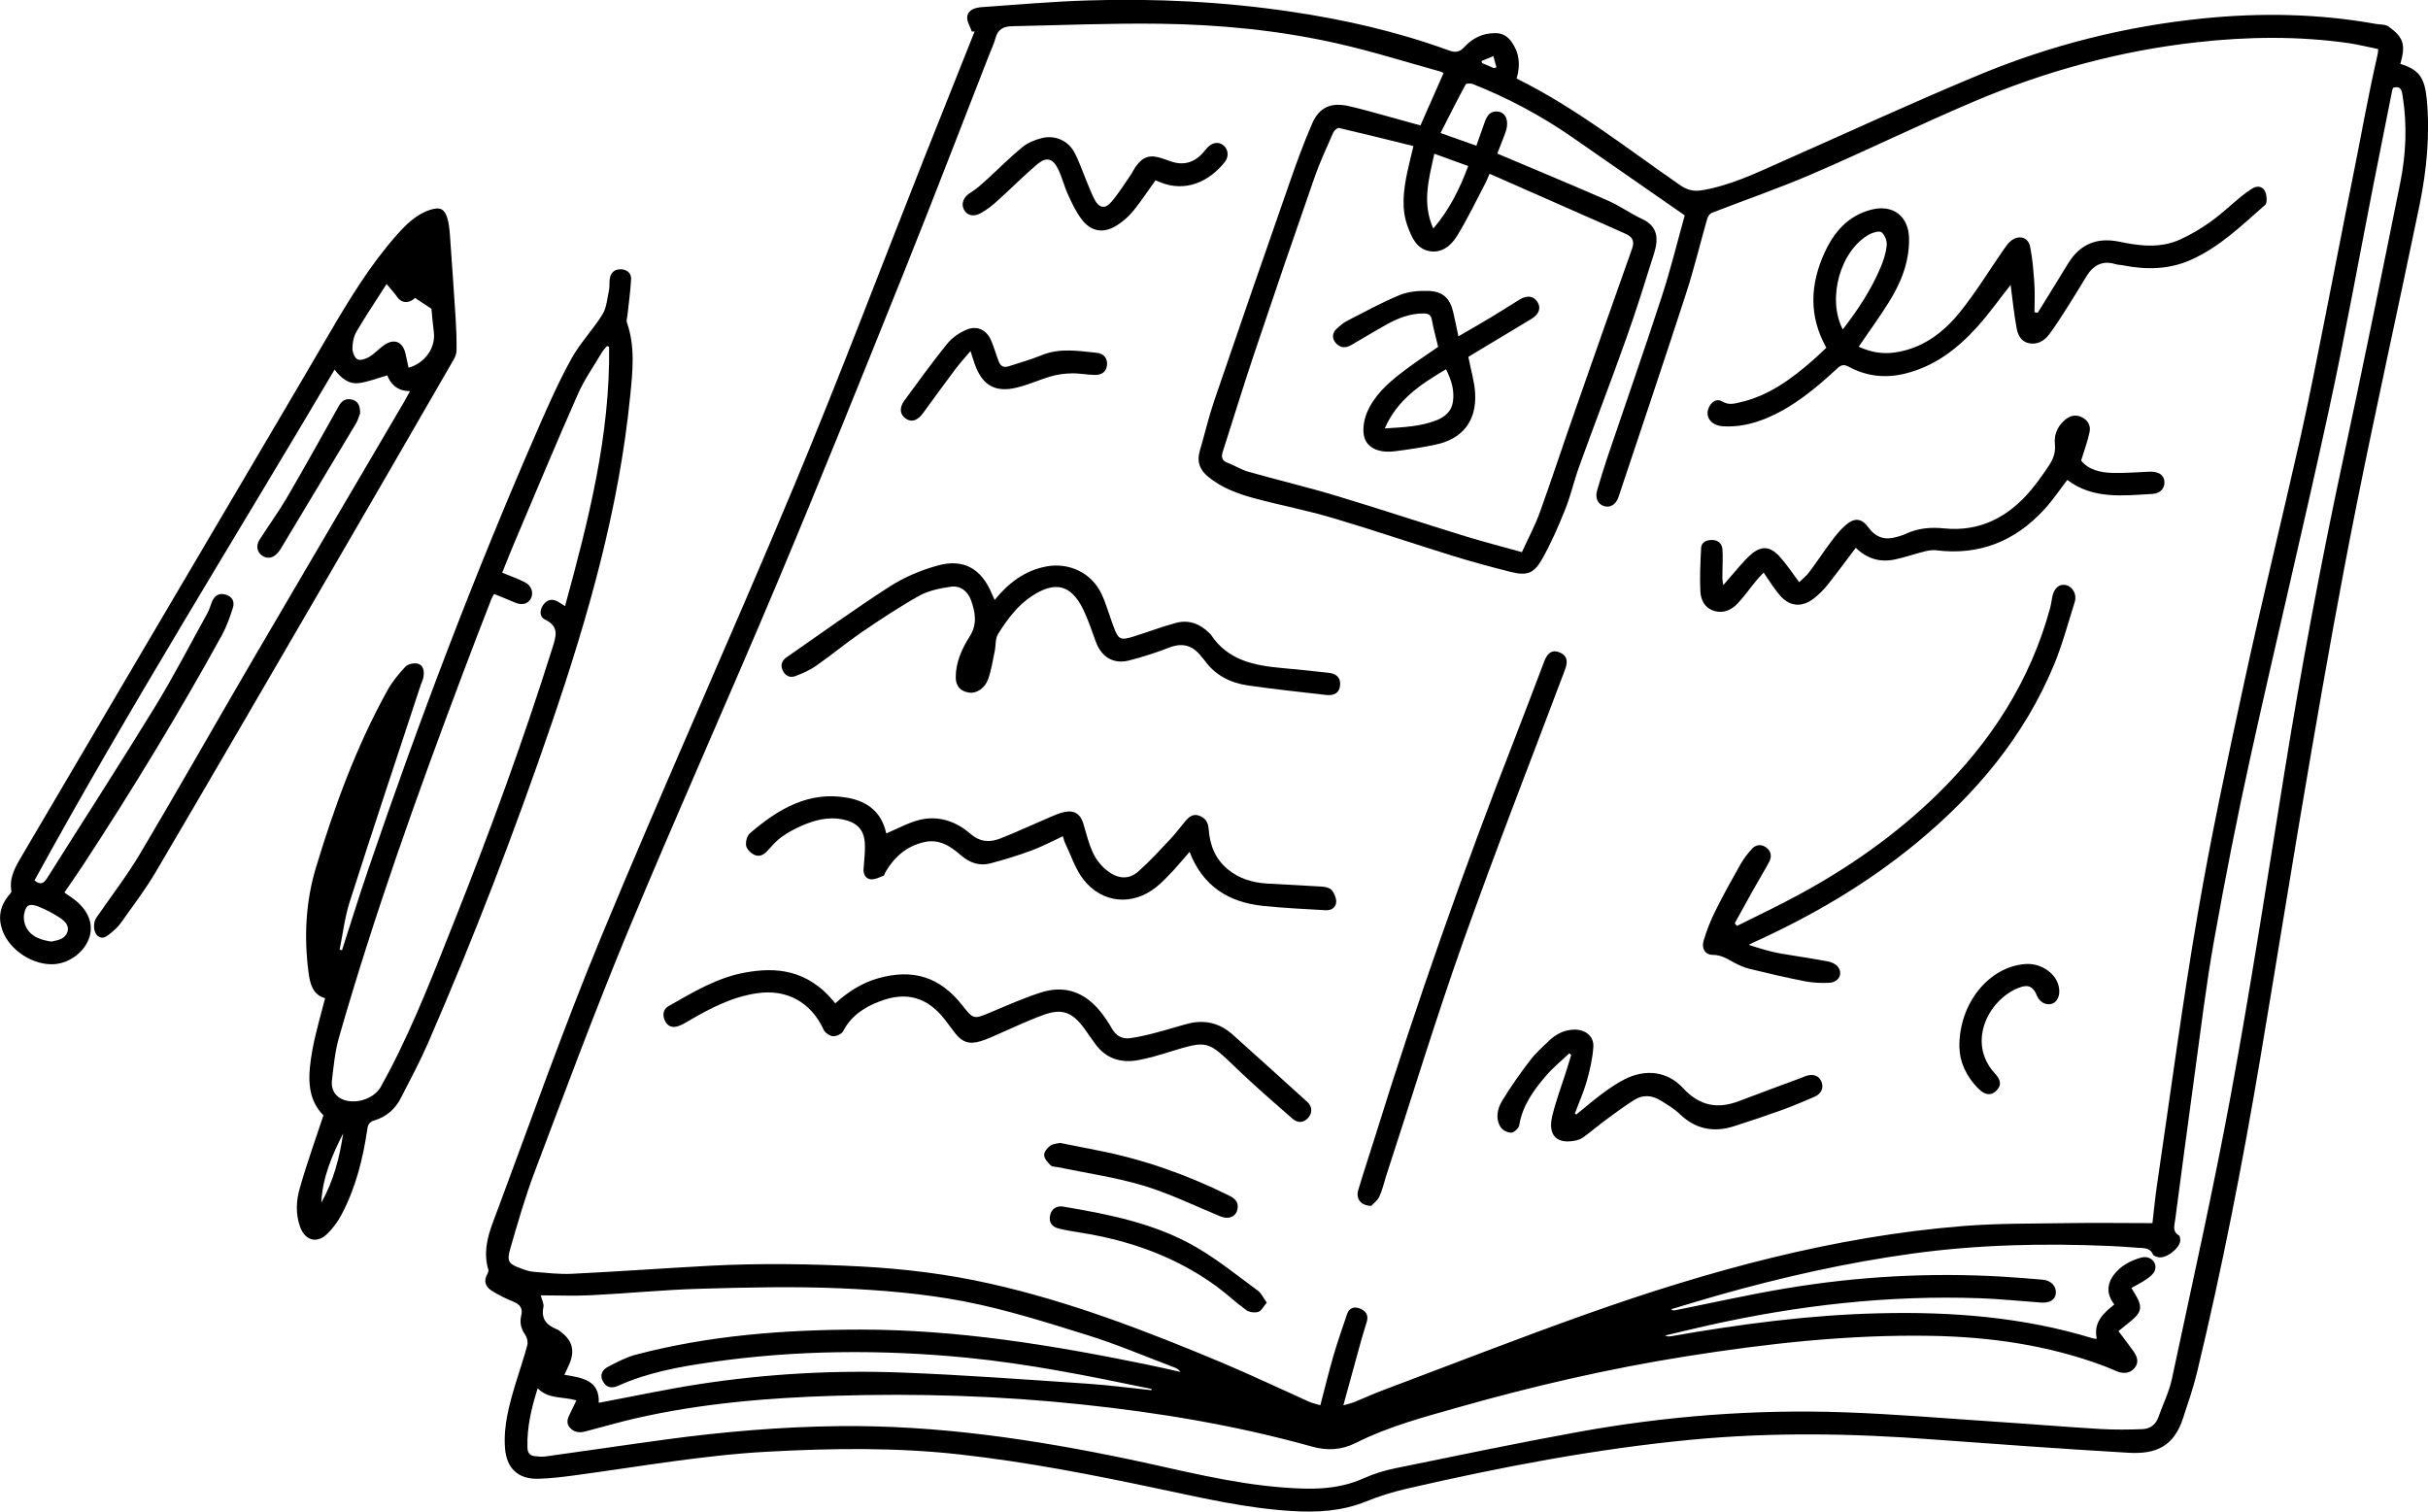
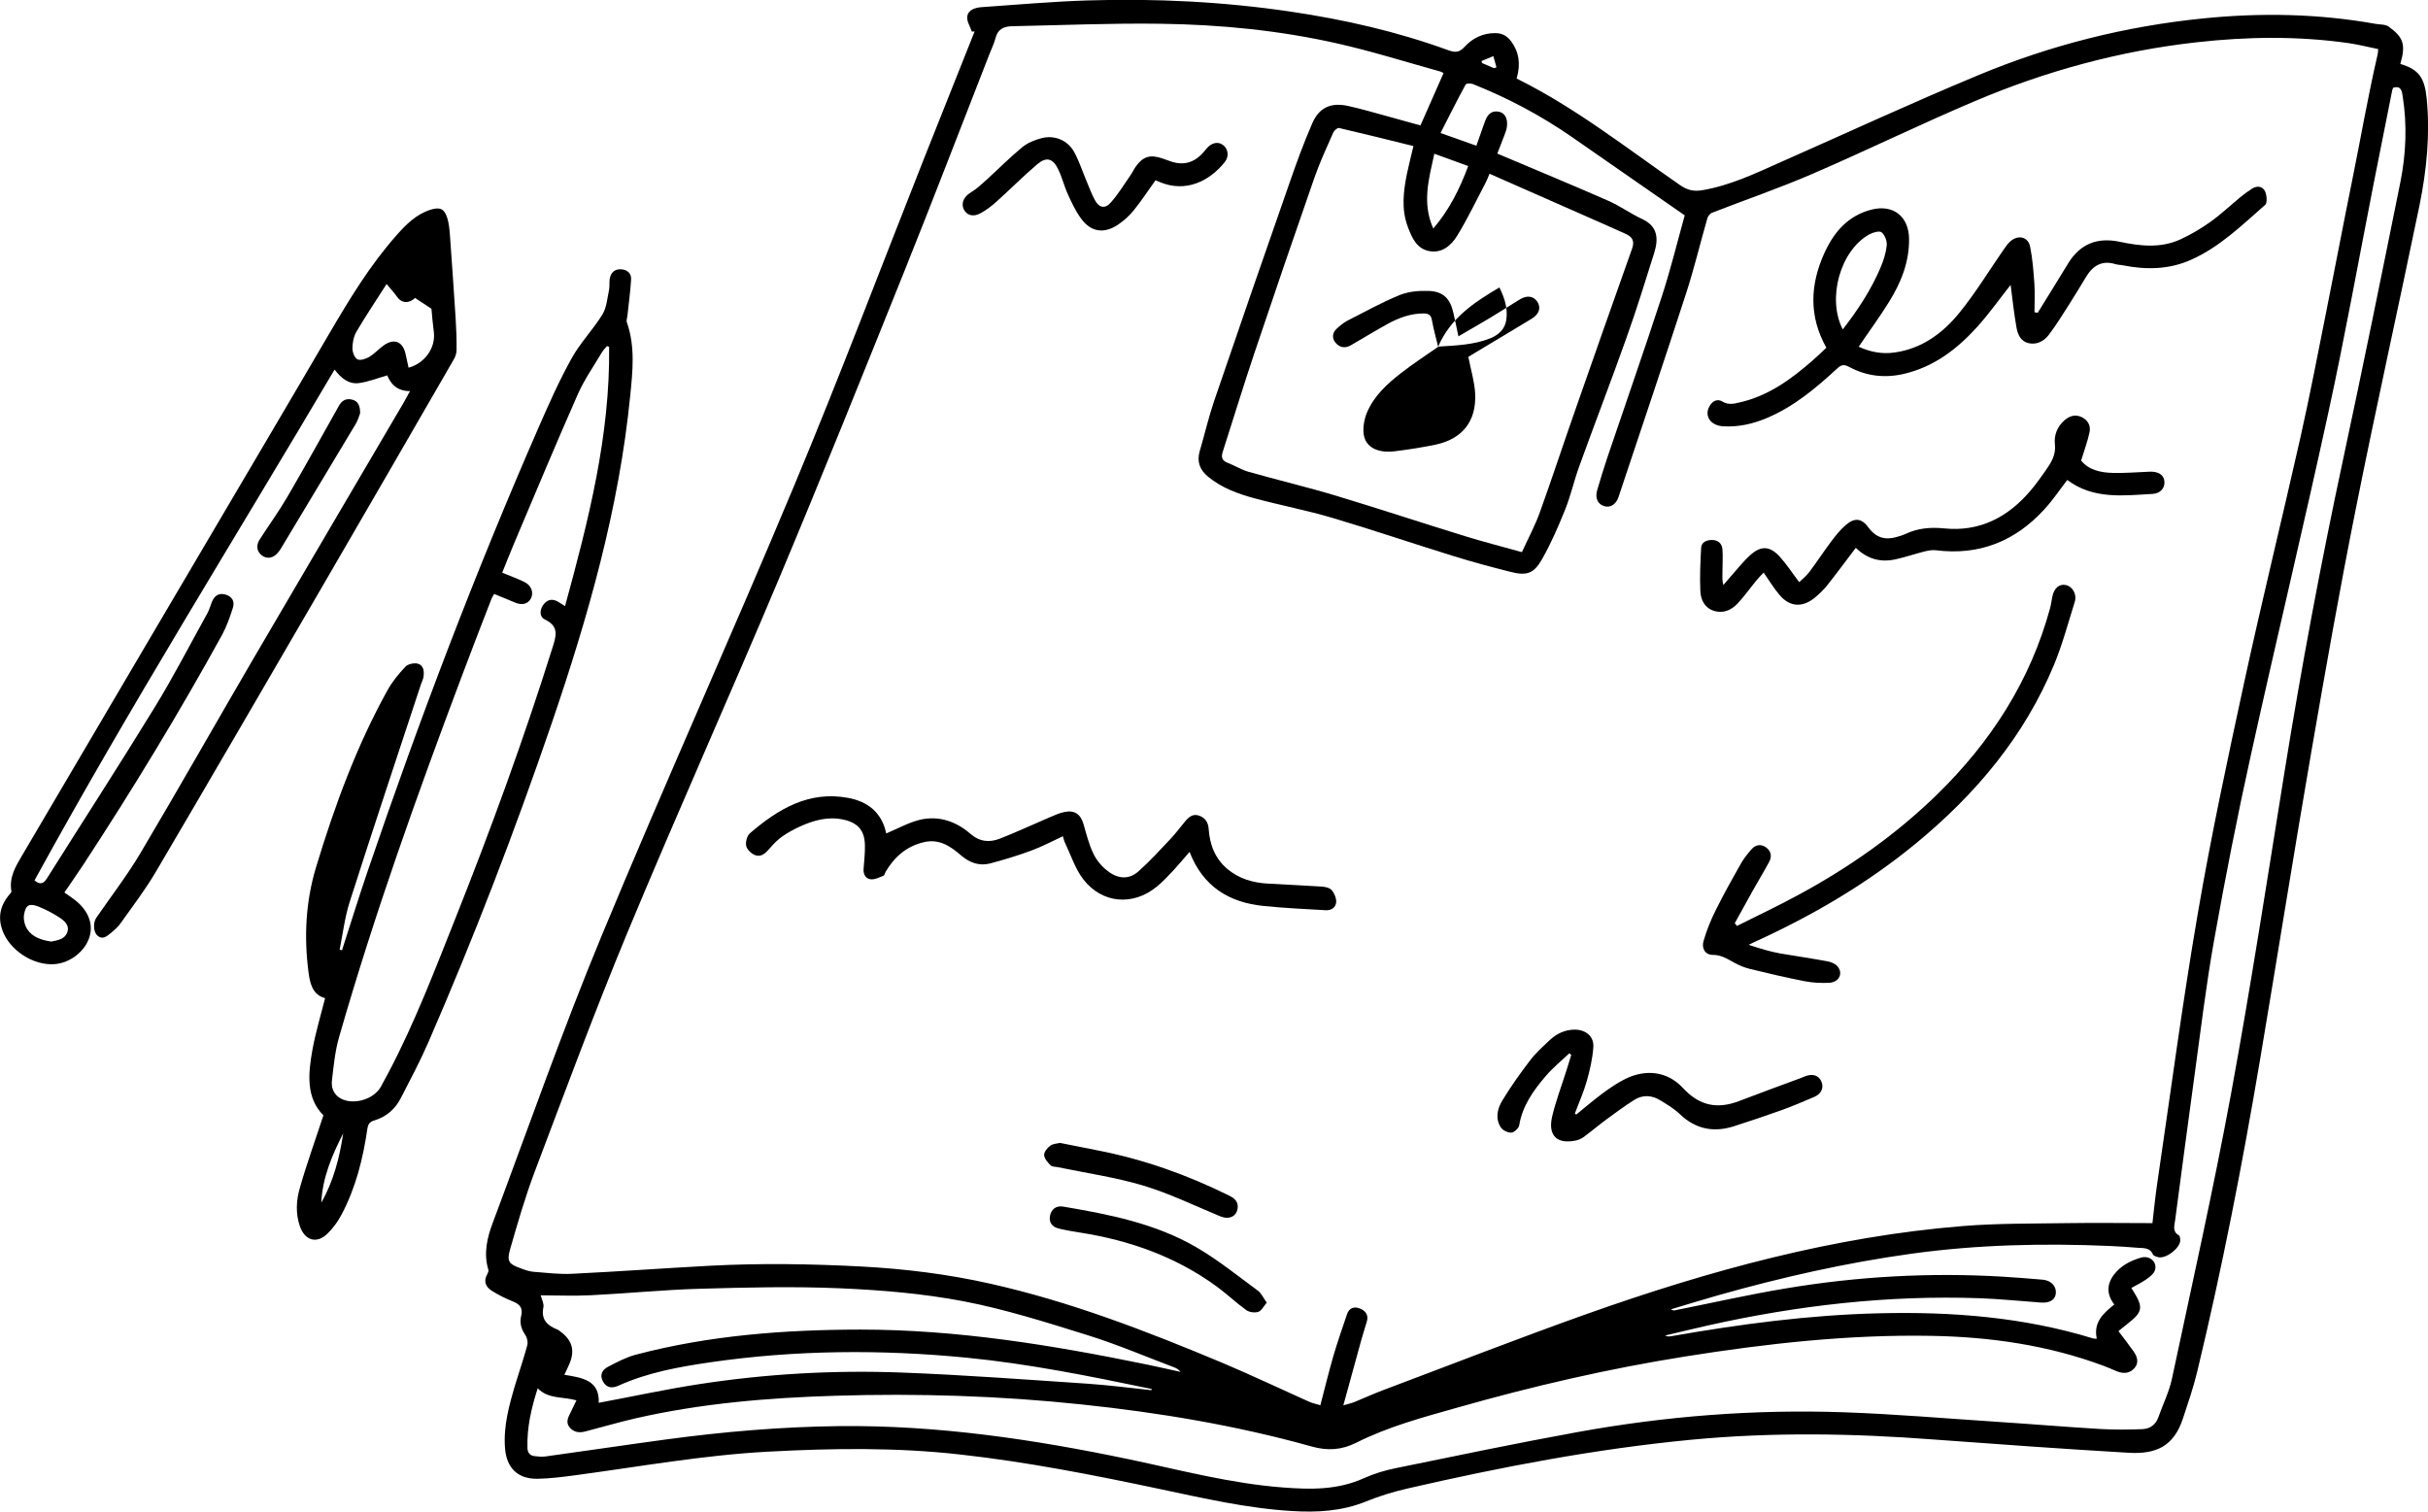
<svg xmlns="http://www.w3.org/2000/svg" id="Layer_2" data-name="Layer 2" viewBox="0 0 217.56 135.46">
  <defs>
    <style>
      .cls-1 {
        stroke-width: 0px;
      }
    </style>
  </defs>
  <path class="cls-1" d="M135.88,7.03c5.3,2.62,9.89,6.26,14.69,9.58.63.43,1.21.56,1.94.44,2.51-.42,4.78-1.51,7.07-2.53,5.89-2.6,11.73-5.31,17.68-7.78,6.45-2.69,13.19-4.39,20.16-5.09,5.17-.52,10.32-.43,15.45.49.4.07.88.03,1.17.25,1.35.97,1.53,1.64,1.04,3.34,1.64.49,2.17,1.21,2.36,3.08.32,3.23,0,6.43-.64,9.58-1.87,9.06-3.89,18.09-5.7,27.16-1.44,7.2-2.72,14.44-3.97,21.68-1.6,9.26-3.07,18.54-4.63,27.8-1.58,9.36-3.4,18.67-5.62,27.89-.34,1.42-.82,2.81-1.28,4.2-.82,2.49-2.4,3.21-4.85,3.07-5.83-.34-11.66-.76-17.49-1.19-7.23-.55-14.46-.67-21.7.02-8.59.82-17.04,2.44-25.43,4.37-1.26.29-2.52.67-3.72,1.16-2.16.88-4.38,1-6.65.86-4.01-.24-7.91-1.14-11.83-1.97-5.94-1.26-11.9-2.43-17.94-3.1-5.71-.64-11.43-.56-17.16-.25-5.8.31-11.51,1.34-17.25,2.11-1.13.15-2.27.3-3.4.32-1.79.03-2.8-.97-2.93-2.76-.15-1.99.38-3.87.94-5.75.35-1.16.75-2.3,1.06-3.47.07-.27-.02-.67-.18-.91-.38-.54-.52-1.1-.37-1.71.17-.68-.1-1.03-.72-1.28-.66-.27-1.32-.59-1.92-.97-.55-.35-.76-.87-.39-1.5.06-.11.12-.27.09-.38-.45-1.47-.11-2.88.4-4.23,3.21-8.57,6.24-17.23,9.74-25.68,5.6-13.52,11.63-26.87,17.27-40.38,4.07-9.75,7.81-19.65,11.7-29.48,1.48-3.74,2.97-7.47,4.46-11.2-.08,0-.16,0-.25.01-.15-.45-.47-.93-.41-1.35.09-.63.75-.8,1.31-.84,3.16-.22,6.31-.5,9.47-.6,6.08-.19,12.15.11,18.18,1,4.82.71,9.55,1.79,14.14,3.46.58.21.97.23,1.44-.28.72-.79,1.65-1.26,2.78-1.25.62,0,1.06.26,1.42.74.69.93.87,2.03.49,3.31ZM134.11,13.74c3.39,1.44,6.7,2.8,9.97,4.24,1.06.46,2.01,1.16,3.05,1.64,1.43.66,1.49,1.78,1.09,3.06-.8,2.55-1.59,5.1-2.49,7.62-1.37,3.85-2.84,7.67-4.23,11.51-.46,1.27-.75,2.59-1.25,3.84-.61,1.52-1.27,3.04-2.08,4.47-.74,1.3-1.38,1.49-2.81,1.13-1.71-.43-3.42-.89-5.1-1.41-3.62-1.12-7.21-2.34-10.84-3.42-2.32-.69-4.7-1.14-7.03-1.77-1.48-.4-2.93-.93-4.14-1.93-.73-.6-1.03-1.34-.75-2.29.44-1.49.79-3.02,1.29-4.49,2.22-6.51,4.47-13.01,6.74-19.5.63-1.82,1.29-3.64,2.06-5.4.63-1.45,1.73-1.89,3.27-1.53.61.14,1.22.29,1.83.46,1.54.42,3.08.85,4.59,1.27.69-1.57,1.38-3.12,2.07-4.69-.08-.04-.18-.11-.29-.14-3.07-.85-6.11-1.81-9.21-2.51-5.21-1.18-10.53-1.7-15.87-1.77-4.42-.06-8.85.13-13.27.22-.72.01-1.29.23-1.5,1.04-.14.54-.39,1.04-.59,1.56-2.54,6.49-5.03,13-7.63,19.47-3.69,9.18-7.38,18.37-11.21,27.49-4.44,10.56-9.13,21.01-13.53,31.59-2.95,7.1-5.62,14.32-8.34,21.51-.85,2.25-1.52,4.58-2.19,6.9-.33,1.14-.14,1.37.99,1.77.35.13.71.26,1.08.29,1.16.09,2.32.24,3.48.18,4.12-.2,8.23-.5,12.34-.72,4.54-.24,9.07-.17,13.62.07,3.87.21,7.69.68,11.47,1.53,7.2,1.61,14.05,4.26,20.83,7.1,2.61,1.1,5.17,2.32,7.76,3.48.3.14.64.2,1.02.32.4-1.52.75-2.97,1.16-4.39.37-1.27.81-2.52,1.23-3.77.18-.54.61-.71,1.12-.52.53.2.84.58.65,1.2-.17.58-.36,1.15-.52,1.74-.52,1.87-1.03,3.74-1.58,5.75.44-.13.73-.19,1-.3.88-.36,1.75-.76,2.64-1.09,6.09-2.29,12.15-4.66,18.29-6.84,10.9-3.86,22.02-6.91,33.61-7.84,3.1-.25,6.23-.21,9.35-.26,2.51-.04,5.02,0,7.61,0,.13-1.11.25-2.38.44-3.64,1.19-8.05,2.25-16.13,3.63-24.14,1.18-6.89,2.65-13.74,4.13-20.58,1.6-7.38,3.41-14.72,5.07-22.09.85-3.79,1.58-7.6,2.34-11.41.77-3.83,1.49-7.67,2.27-11.5.77-3.78,1.42-7.58,2.29-11.34.04-.15.04-.31.06-.51-.89-.18-1.75-.4-2.62-.53-4.55-.65-9.1-.59-13.65-.08-6.91.77-13.57,2.59-19.96,5.31-4.88,2.07-9.64,4.4-14.51,6.5-2.94,1.27-5.98,2.31-8.96,3.47-.18.07-.37.32-.42.52-.64,2.23-1.18,4.5-1.9,6.71-1.98,6.1-4.03,12.17-6.06,18.26-.22.65-.73.96-1.27.8-.57-.16-.84-.72-.64-1.41.29-.98.58-1.96.91-2.93,1.62-4.8,3.3-9.58,4.87-14.4.8-2.44,1.41-4.95,2.07-7.32-3.43-2.38-6.79-4.72-10.15-7.05-2.76-1.91-5.72-3.48-8.84-4.72-.19-.07-.59-.06-.64.04-.77,1.42-1.49,2.86-2.25,4.35,1.19.42,2.18.77,3.21,1.14.28-.78.52-1.49.77-2.18.21-.57.54-1,1.24-.87.53.1.82.6.73,1.32-.03.27-.13.54-.23.8-.2.54-.42,1.07-.64,1.65ZM189.83,119.3c.48.64.94,1.22,1.36,1.82.32.46.49,1,.07,1.48-.43.5-1.01.52-1.6.28-.39-.16-.77-.34-1.16-.48-4.99-1.86-10.18-2.6-15.47-2.69-7.4-.13-14.74.69-22.03,1.85-6.87,1.09-13.65,2.66-20.34,4.56-3.11.88-6.24,1.71-9.14,3.17-1.33.67-2.6.73-4.01.33-6.74-1.88-13.62-3.03-20.57-3.76-7.35-.78-14.72-1.01-22.11-.78-6.02.18-11.99.68-17.87,2.02-1.52.35-3.01.79-4.52,1.18-.53.14-1.03.08-1.4-.37-.36-.44-.15-.87.07-1.3.18-.36.35-.73.54-1.12-1.22-.35-2.51-.09-3.47-1.08-.57,1.77-.97,3.5-.92,5.32.01.44.2.71.64.76.32.04.65.07.97.03,3.62-.5,7.23-1.04,10.85-1.53,5.13-.69,10.27-1.13,15.45-1.19,8.8-.1,17.44,1.18,26.03,2.98,4.57.96,9.1,2.17,13.78,2.52,2.45.19,4.87.23,7.2-.82.93-.42,1.92-.72,2.92-.92,5.42-1.11,10.84-2.24,16.28-3.23,7.88-1.43,15.84-2.05,23.85-1.77,4.6.16,9.2.56,13.8.86,3.07.2,6.13.46,9.2.64,1.25.07,2.51.06,3.76.01.66-.03,1.18-.4,1.41-1.07.41-1.16.97-2.28,1.22-3.47,1.8-8.46,3.7-16.9,5.27-25.4,1.76-9.56,3.24-19.17,4.78-28.76,1.52-9.46,3.28-18.87,5.29-28.24,1.77-8.25,3.45-16.52,5.12-24.79.51-2.54.62-5.13.21-7.71-.07-.47-.13-.97-.85-.77-.03.07-.07.16-.09.24-.57,2.85-1.14,5.7-1.7,8.55-1.33,6.78-2.55,13.58-4.02,20.32-2.23,10.25-4.68,20.44-6.94,30.68-1.22,5.52-2.31,11.06-3.3,16.62-.72,4.03-1.2,8.1-1.76,12.15-.59,4.31-1.16,8.62-1.73,12.93-.06.48-.27,1.01.34,1.36.09.05.12.3.12.45-.02.7-1.29,1.67-1.97,1.5-.18-.04-.42-.12-.48-.25-.28-.63-.84-.55-1.35-.59-.81-.06-1.62-.13-2.44-.16-5.97-.26-11.92-.13-17.84.69-5.86.81-11.62,2.11-17.31,3.72-1.42.4-2.83.84-4.24,1.26.14.11.25.11.36.09,3.31-.66,6.6-1.41,9.92-1.96,6.45-1.08,12.95-1.44,19.49-1.05,1.18.07,2.37.17,3.55.27.74.07,1.22.59,1.16,1.22-.05.57-.53.88-1.31.83-.12,0-.23-.02-.35-.03-1.72-.12-3.43-.3-5.15-.36-8.21-.29-16.31.64-24.32,2.43-1.3.29-2.59.61-3.88.91.21.11.39.09.57.06,6.15-1.08,12.33-1.9,18.58-2.05,6.5-.16,12.93.33,19.19,2.25.1.03.21.02.34.03-.32-1.49.6-2.29,1.57-3.07-.69-.89-.69-1.79-.04-2.66.61-.81,1.49-1.27,2.44-1.54.8-.23,1.5.44,1.23,1.16-.11.31-.45.57-.74.77-.42.3-.9.53-1.36.79.19.31.33.53.45.75.53.93.44,1.43-.38,2.12-.39.33-.79.64-1.21.98ZM133.47,15.57c-.15.34-.22.56-.33.76-.84,1.6-1.62,3.24-2.56,4.78-.52.85-1.33,1.59-2.47,1.4-1.17-.2-1.59-1.2-1.96-2.17-.6-1.59-.4-3.21-.07-4.82.16-.77.36-1.53.57-2.43-2.26-.56-4.46-1.11-6.67-1.62-.14-.03-.43.22-.51.4-.59,1.34-1.21,2.67-1.69,4.05-1.82,5.22-3.61,10.45-5.37,15.69-.99,2.95-1.9,5.93-2.85,8.89-.15.47-.06.78.43.97.63.24,1.21.61,1.85.8,2.64.75,5.31,1.38,7.93,2.17,3.85,1.16,7.67,2.43,11.51,3.61,1.66.51,3.34.94,5.09,1.43.58-1.27,1.19-2.4,1.62-3.6,1.1-3.06,2.11-6.15,3.19-9.22,1.68-4.8,3.36-9.6,5.07-14.4.24-.69-.01-1.05-.6-1.31-.66-.29-1.31-.59-1.97-.88-3.38-1.49-6.76-2.98-10.21-4.5ZM103.18,124.57s.02-.06.02-.09c-.09-.02-.17-.05-.26-.06-5.4-1.12-10.8-2.21-16.3-2.75-7.68-.75-15.35-.7-22.99.41-2.81.41-5.6.91-8.22,2.09-.55.25-1.05.24-1.39-.35-.35-.61-.06-1.08.45-1.34.8-.42,1.62-.85,2.48-1.08,6.6-1.74,13.34-2.24,20.13-2.25,8.68,0,17.19,1.39,25.66,3.13,1.01.21,2.02.44,3.02.66-.17-.22-.36-.33-.58-.41-2.59-.98-5.14-2.07-7.78-2.89-3.66-1.14-7.34-2.31-11.09-3.03-3.62-.69-7.34-1-11.03-1.16-4.18-.18-8.38-.08-12.56.04-3.26.09-6.5.42-9.76.58-1.5.08-3.01.01-4.53.01.09.36.31.75.24,1.07-.22,1.08.32,1.62,1.22,1.98.13.05.24.14.35.23,1.01.76,1.26,1.65.78,2.82-.14.33-.3.65-.47,1.02,1.61.26,3.17.49,3.08,2.51,3.01-.56,5.99-1.21,8.99-1.67,6.02-.93,12.09-1.27,18.18-1.04,5.56.21,11.11.63,16.66,1,1.9.13,3.79.38,5.69.58ZM128.52,13.78c-.49,2.27-1.12,4.41-.09,6.7,1.46-1.71,2.37-3.57,3.13-5.6-1.01-.37-1.97-.71-3.03-1.1ZM133.87,6.11c.07-.03.14-.05.22-.08-.09-.33-.18-.67-.28-1-.35.15-.71.3-1.06.44.02.06.03.12.05.18.36.15.72.31,1.07.46Z" />
  <path class="cls-1" d="M30.65,85.14c.78-2.4,1.52-4.82,2.34-7.21,4.57-13.4,9.59-26.63,15.26-39.6.92-2.11,1.86-4.22,2.97-6.22.77-1.39,1.92-2.57,2.76-3.93.38-.62.43-1.44.59-2.18.07-.34.01-.7.07-1.04.09-.52.42-.84.96-.83.56.01.98.33.95.9-.06,1.09-.22,2.17-.33,3.25-.02.21-.11.44-.05.61.76,2.16.52,4.37.3,6.57-1,10.11-3.77,19.8-7.04,29.37-3.31,9.68-6.98,19.22-11.06,28.6-.74,1.7-1.62,3.35-2.47,5-.5.97-1.29,1.65-2.34,1.97-.41.12-.57.3-.64.74-.39,2.68-1.04,5.3-2.32,7.71-.33.63-.77,1.23-1.28,1.72-.94.91-1.99.6-2.44-.65-.41-1.17-.34-2.38,0-3.51.61-2.14,1.37-4.23,2.1-6.46-1.57-1.57-1.37-3.72-.99-5.85.28-1.55.74-3.07,1.14-4.65-1.14-.31-1.36-1.34-1.49-2.35-.41-3.17-.25-6.31.68-9.39,1.66-5.48,3.62-10.85,6.41-15.87.42-.76,1-1.46,1.6-2.1.23-.24.77-.35,1.1-.27.52.14.59.67.52,1.16-.03.25-.16.48-.24.72-2.14,6.49-4.3,12.97-6.38,19.48-.44,1.38-.61,2.85-.9,4.28.07.01.15.02.22.04ZM54.58,31.08l-.19-.07c-.16.19-.34.37-.46.57-.73,1.24-1.57,2.43-2.15,3.74-1.96,4.44-3.83,8.92-5.72,13.39-.37.87-.71,1.75-1.06,2.61.72.3,1.38.53,2,.84.64.31.85.99.55,1.51-.28.49-.83.59-1.47.3-.59-.26-1.19-.49-1.81-.74-.12.23-.21.36-.26.51-.88,2.28-1.77,4.55-2.62,6.83-4.02,10.68-7.86,21.41-11.01,32.38-.36,1.26-.49,2.6-.64,3.91-.07.65.19,1.26.81,1.59,1.15.61,2.96.06,3.58-1.07.26-.47.51-.94.76-1.41,2.31-4.41,4.08-9.06,5.92-13.68,3.17-7.97,6.11-16.02,8.68-24.2.33-1.05.66-1.94-.66-2.57-.49-.23-.49-.82-.17-1.29.34-.49.8-.62,1.34-.31.19.11.38.24.63.4,2.1-7.68,4.05-15.29,3.95-23.25ZM30.75,101.57c-1,1.96-1.86,3.97-1.96,6.21,1.09-1.93,1.64-4.04,1.96-6.21Z" />
  <path class="cls-1" d="M36.74,35.05c-1.19,0-1.74-.67-2.04-1.41-.88.25-1.7.58-2.54.69-.93.12-1.61-.46-2.18-1.21-9.02,15.28-18.4,30.28-26.89,45.78.51.41.81.3,1.12-.19,3.21-5.1,6.48-10.15,9.63-15.29,1.69-2.75,3.17-5.63,4.74-8.46.18-.32.27-.69.41-1.03.23-.55.62-.82,1.21-.65.6.17.85.62.67,1.18-.27.84-.56,1.68-.98,2.45-3.86,7.01-8.01,13.84-12.4,20.54-.55.84-1.12,1.65-1.72,2.53.29.21.57.39.85.6,1.25.93,1.77,2.17,1.4,3.38-.39,1.29-1.73,2.33-3.12,2.44-1.9.15-4.03-1.23-4.68-3.02-.41-1.12-.22-2.15.51-3.08.11-.14.32-.32.29-.44-.22-1.24.39-2.23.96-3.2,7.43-12.65,14.89-25.28,22.33-37.92,1.73-2.94,3.47-5.89,5.19-8.84,1.81-3.09,3.66-6.15,6.05-8.84.85-.96,1.76-1.87,3.04-2.27.84-.26,1.23-.08,1.49.75.14.46.19.96.23,1.44.18,2.53.36,5.06.52,7.59.06.93.09,1.86.08,2.79,0,.28-.1.6-.25.85-3.91,6.77-7.81,13.53-11.74,20.28-4.98,8.56-9.95,17.13-14.97,25.66-.93,1.58-2.05,3.04-3.11,4.54-.25.36-.59.66-.93.94-.33.26-.71.62-1.17.22-.38-.32-.41-1.16-.12-1.59,1.33-1.93,2.77-3.8,3.97-5.82,3.44-5.8,6.76-11.67,10.16-17.49,4.47-7.65,8.97-15.28,13.45-22.92.17-.3.33-.6.55-1ZM34.64,25.45c-.97,1.53-1.88,2.87-2.7,4.27-.25.43-.36,1-.36,1.5,0,.34.19.85.45.98.26.13.76-.04,1.06-.22.47-.28.85-.72,1.31-1.04.91-.64,1.67-.34,1.93.73.1.42.18.85.28,1.28,1.48-.4,2.45-1.81,2.26-3.22-.1-.76-.16-1.52-.21-2.06-.57-.38-1.01-.66-1.47-.97-.53.51-1.19.5-1.6-.09-.26-.37-.57-.7-.95-1.16ZM4.6,84.38c.52-.12,1.19-.18,1.43-.84.22-.61-.25-1.02-.69-1.31-.6-.39-1.24-.73-1.9-.99-.8-.31-1.13-.15-1.28.68-.08.43.04.98.28,1.35.47.71,1.26.98,2.17,1.11Z" />
  <path class="cls-1" d="M32.26,37.06c-.08.2-.18.59-.38.92-2.22,3.71-4.45,7.41-6.67,11.11-.08.14-.17.28-.28.4-.42.53-.98.64-1.46.29-.45-.33-.55-.89-.21-1.42.81-1.27,1.71-2.5,2.47-3.8,1.58-2.71,3.1-5.45,4.63-8.18.26-.47.62-.69,1.14-.58.57.12.78.53.77,1.26Z" />
  <path class="cls-1" d="M180.17,25.52c-.96,1.21-1.91,2.56-3.01,3.78-1.77,1.96-3.83,3.54-6.46,4.18-1.74.43-3.43.25-5.01-.6-.44-.24-.7-.21-1.07.14-1.9,1.76-3.88,3.42-6.3,4.44-1.26.53-2.57.83-3.94.74-1.12-.07-1.69-.94-1.2-1.8.26-.46.69-.7,1.17-.41.53.32,1.03.19,1.54.07,2.56-.58,4.6-2.07,6.52-3.75.42-.37.82-.75,1.24-1.15-1.59-2.83-1.46-5.68-.16-8.52.86-1.87,2.12-3.33,4.22-3.86,1.93-.48,3.32.61,3.35,2.6.03,2.11-.73,3.97-1.81,5.7-.83,1.34-1.77,2.61-2.7,3.99,1.02.47,2.08.68,3.2.52,2.48-.34,4.37-1.76,5.86-3.61,1.44-1.78,2.64-3.76,3.95-5.65.2-.28.4-.58.67-.78.7-.52,1.51-.29,1.68.56.22,1.09.3,2.2.38,3.31.06.85.01,1.71.01,2.56.1.02.19.03.29.05.37-.6.75-1.21,1.12-1.81.55-.89,1.09-1.78,1.64-2.67,1.07-1.71,2.6-2.29,4.55-1.89,1.84.39,3.7.61,5.48-.21.94-.43,1.85-.97,2.7-1.58.94-.67,1.79-1.48,2.69-2.22.34-.28.7-.54,1.07-.77.46-.28.94-.15,1.13.29.15.34.2,1.01,0,1.19-2.08,1.82-4.06,3.77-6.64,4.92-1.97.88-4.01.91-6.09.5-.23-.05-.47-.04-.69-.11-1.2-.37-2.02.14-2.62,1.13-.51.83-1,1.67-1.53,2.49-.59.92-1.16,1.85-1.82,2.72-.42.55-1.05.9-1.78.75-.72-.15-1-.77-1.11-1.39-.23-1.3-.37-2.62-.53-3.85ZM165.12,29.52c1.35-1.74,2.53-3.53,3.38-5.53.27-.63.49-1.32.56-1.99.04-.39-.16-.94-.46-1.18-.19-.16-.79.01-1.11.19-2.59,1.44-3.8,5.74-2.37,8.51Z" />
-   <path class="cls-1" d="M89.12,53.77c1.26-1.55,2.72-2.65,4.65-3.01,2.01-.37,4,.56,4.9,2.4.46.95.73,2,1.11,3,.44,1.16.6,1.25,1.8.88,1.29-.4,2.54-.89,3.84-1.23,1.12-.29,2.11.1,2.93.91.05.05.11.09.15.15,1.53,2.33,3.92,2.78,6.43,3,1.37.12,2.73.27,4.1.42.76.08,1.1.46,1.05,1.11-.05.64-.47.96-1.23.88-2.36-.27-4.72-.52-7.06-.86-1.56-.23-2.92-.92-3.87-2.26-.08-.11-.18-.21-.27-.32-.76-.99-1.67-1.28-2.88-.81-1.16.45-2.36.84-3.57,1.15-1.42.37-2.49-.28-3.01-1.67-.36-.98-.68-1.98-1.14-2.92-1.08-2.19-2.48-2.53-4.52-1.22-1.35.87-2.27,2.13-3.1,3.45-.26.42-.19,1.03-.3,1.55-.18.84-.3,1.7-.59,2.5-.3.83-1.06,1.29-1.69,1.2-.78-.11-1.21-.57-1.21-1.37,0-1.35.54-2.55,1.24-3.65.71-1.1.52-2.17.13-3.26-.3-.82-.96-1.34-1.83-1.21-.95.14-1.96.34-2.78.79-1.78.99-3.49,2.13-5.18,3.28-1.4.96-2.71,2.05-4.1,3.02-.56.39-1.21.68-1.86.92-.48.18-.92-.03-1.14-.54-.21-.49-.03-.88.37-1.15,3.07-2.13,6.11-4.33,9.25-6.35,1.31-.84,2.81-1.47,4.32-1.88,2.31-.63,3.9.32,4.82,2.55.06.15.13.29.24.53Z" />
  <path class="cls-1" d="M79.43,74.68c1.01-.42,1.96-.96,2.97-1.21,1.69-.41,3.26.13,4.54,1.24.85.74,1.72.8,2.64.45,1.51-.59,2.98-1.28,4.48-1.92.43-.18.86-.38,1.31-.47.91-.2,1.46.19,1.72,1.09.25.87.47,1.76.85,2.57.26.57.69,1.12,1.18,1.52.83.7,1.9,1.03,2.91.12,1.02-.91,1.94-1.92,2.88-2.92.46-.49.86-1.04,1.29-1.55.33-.39.7-.71,1.26-.5.54.19.8.61.84,1.17.1,1.43.57,2.68,1.7,3.62,1.02.85,2.24,1.21,3.54,1.29,1.62.1,3.25.16,4.88.27.31.02.71.1.9.31.24.27.42.71.41,1.06-.02.49-.43.78-.93.75-1.85-.11-3.71-.19-5.56-.38-3.11-.31-5.45-1.74-6.65-4.85-.5.57-.95,1.12-1.43,1.64-.49.52-.99,1.06-1.55,1.51-2.12,1.71-4.86,1.48-6.54-.69-.73-.94-1.11-2.17-1.64-3.27-.08-.16-.11-.34-.19-.59-.97.45-1.87.93-2.82,1.28-1.21.45-2.46.83-3.71,1.16-.97.25-1.85-.08-2.59-.72-.96-.83-1.96-1.51-3.33-1.19-1.55.36-2.64,1.31-3.43,2.65-.07.12-.1.32-.2.36-.36.14-.75.35-1.12.32-.45-.04-.69-.42-.66-.92.05-.72.14-1.44.12-2.16-.03-1.32-.65-1.99-1.92-2.27-1.37-.3-2.64.05-3.86.6-.57.26-1.13.56-1.64.92-.42.3-.79.68-1.13,1.08-.36.42-.76.79-1.3.58-.33-.13-.72-.5-.79-.83-.07-.35.08-.91.34-1.13,2.52-2.16,5.26-3.82,8.78-3.17,1.75.32,3.02,1.29,3.42,3.15.01.06.07.11.03.06Z" />
-   <path class="cls-1" d="M74.84,89.92c1.13-1.03,2.38-1.84,3.87-2.26,3.1-.87,5.51-.11,7.49,2.4,1.05,1.32,1.03,1.3,2.61.64,1.5-.63,2.99-1.3,4.53-1.78,2.08-.65,3.85,0,5.23,1.69.39.48.75,1.01,1.06,1.56.37.64.9.96,1.61.87.78-.11,1.55-.29,2.31-.49.97-.25,1.92-.56,2.88-.81,1.51-.39,2.86-.07,4.02.97,2.23,2.01,4.46,4.01,6.68,6.03.47.42.48.99.09,1.43-.4.45-.92.51-1.42.07-1.68-1.47-3.37-2.93-4.98-4.48-2.61-2.51-2.59-2.56-5.98-1.51-.95.29-1.92.59-2.89.76-1.53.27-2.86-.15-3.81-1.46-.33-.45-.64-.91-.97-1.37-1.09-1.49-2.01-1.85-3.73-1.21-1.57.58-3.07,1.31-4.61,1.97-.32.14-.64.27-.98.37-1.01.3-1.63.09-2.27-.73-.32-.4-.61-.82-.93-1.23-1.56-1.99-3.43-2.53-5.81-1.62-1.37.52-2.56,1.28-3.28,2.66-.13.26-.61.49-.91.47-.3-.02-.72-.31-.85-.59-1.13-2.45-3.27-3.64-5.91-3.27-2.29.32-4.28,1.37-6.23,2.51-.28.16-.56.34-.87.44-.53.18-.98.04-1.22-.5-.23-.51-.14-1.02.34-1.29,2.2-1.25,4.38-2.58,6.93-3.02,2.56-.45,5.51-.37,8,2.77Z" />
  <path class="cls-1" d="M155.63,82.98c1.82-.91,3.66-1.78,5.45-2.75,4.55-2.45,8.75-5.39,12.47-9.01,4.82-4.7,8.37-10.18,10.15-16.73.09-.34.13-.69.2-1.03.16-.77.63-1.16,1.22-1.03.59.13,1,.83.79,1.5-.59,1.88-1.1,3.8-1.85,5.62-2.67,6.45-7.03,11.62-12.37,16.02-4.41,3.63-9.3,6.49-14.49,8.85-.12.06-.24.12-.51.25.57.18,1,.33,1.45.45.45.12.9.24,1.36.32,1.42.24,2.85.45,4.26.71.32.06.69.21.89.45.53.62.14,1.42-.73,1.47-.74.04-1.5,0-2.22-.14-1.64-.32-3.27-.7-4.9-1.1-.49-.12-.97-.32-1.42-.57-.61-.33-1.15-.69-1.91-.69-.66,0-1.03-.56-.82-1.26.28-.95.65-1.88,1.1-2.77.69-1.39,1.45-2.75,2.22-4.11.27-.48.62-.92.99-1.34.35-.39.81-.47,1.26-.17.47.32.57.81.32,1.29-.48.9-1.02,1.77-1.52,2.67-.53.95-1.05,1.9-1.58,2.86.06.07.12.15.19.22Z" />
  <path class="cls-1" d="M166.29,49.09c-.87,1.14-1.68,2.25-2.53,3.32-.34.43-.75.83-1.18,1.18-1.11.88-2.22.8-3.13-.28-.51-.6-.92-1.28-1.42-2-.21.23-.45.46-.66.72-.56.68-1.07,1.41-1.67,2.05-.57.6-1.3.93-2.15.65-.82-.27-1.15-.99-1.19-1.74-.06-1.29,0-2.6.07-3.89.03-.51.47-.71.97-.71.55,0,.9.32.94.84.05.67,0,1.35,0,2.02,0,.37-.04.73.08,1.18.18-.21.36-.43.55-.64.62-.69,1.19-1.44,1.88-2.06.95-.85,1.75-.8,2.61.14.62.68,1.13,1.47,1.76,2.3.29-.29.66-.57.92-.93.67-.89,1.28-1.83,1.95-2.72.39-.52.8-1.04,1.29-1.46.8-.7,1.44-.63,2.06.23.66.9,1.49,1.13,2.51.83.27-.08.54-.15.79-.27,1.1-.52,2.23-.62,3.46-.5,3.2.33,5.74-1.01,7.77-3.41.48-.57.91-1.18,1.34-1.79.49-.7.93-1.39.82-2.35-.09-.8.21-1.57.85-2.13.45-.39.97-.57,1.55-.29.55.26.82.76.71,1.32-.17.83-.47,1.62-.76,2.57.65.83,1.73,1.09,2.86,1.11,1.09.03,2.18-.07,3.28-.11.78-.03,1.25.28,1.32.83.07.57-.3,1.12-1.05,1.16-2.63.15-5.32.51-7.65-1.25-.68.88-1.31,1.83-2.07,2.65-2.61,2.85-5.83,4.14-9.71,3.65-.33-.04-.69.03-1.02.11-.88.22-1.73.52-2.62.71-1.31.28-2.49-.02-3.53-1.04Z" />
-   <path class="cls-1" d="M122.89,108.06c-.96,0-1.41-.65-1.19-1.4.48-1.6,1.01-3.19,1.51-4.79,3.75-12.08,7.95-23.99,12.55-35.77.89-2.27,1.74-4.56,2.61-6.83.3-.8.74-1.06,1.34-.82.66.25.83.74.53,1.54-3.06,8.13-6.23,16.22-9.14,24.41-2.47,6.96-4.62,14.03-6.92,21.06-.19.6-.32,1.22-.59,1.78-.18.37-.56.64-.72.83Z" />
  <path class="cls-1" d="M141.24,99.88c.77-.63,1.53-1.28,2.32-1.87.65-.48,1.33-.95,2.05-1.31,1.85-.92,3.8-.71,5.2.81,1.48,1.6,3.08,1.9,5.02,1.16,1.84-.71,3.7-1.38,5.55-2.07.13-.05.26-.11.39-.16.7-.25,1.22-.06,1.45.52.21.55-.03,1.07-.66,1.34-.96.41-1.92.82-2.91,1.18-1.42.51-2.85.99-4.29,1.45-1.81.58-3.43.26-4.84-1.09-.51-.49-1.15-.87-1.76-1.24-.75-.46-1.56-.51-2.31-.04-.86.54-1.68,1.15-2.5,1.75-.69.51-1.35,1.07-2.04,1.58-.2.15-.45.26-.69.31-1.7.37-2.54-.43-2.14-2.15.33-1.4.85-2.75,1.28-4.12.15-.46.29-.92.43-1.39l-.17-.15c-.72.68-1.5,1.31-2.14,2.07-1.09,1.28-2.06,2.63-2.35,4.37-.04.27-.45.66-.71.67-.31.02-.78-.21-.95-.48-.5-.79-.3-1.67.14-2.39.76-1.25,1.6-2.44,2.49-3.6.5-.66,1.14-1.23,1.75-1.81.63-.59,1.38-.95,2.26-.95.98,0,1.73.61,1.66,1.57-.07,1.03-.31,2.06-.59,3.05-.28.99-.71,1.94-1.07,2.91.05.03.09.05.14.08Z" />
  <path class="cls-1" d="M103.55,16.14c-.67.93-1.28,1.87-1.98,2.73-.4.5-.91.95-1.45,1.3-1.23.8-2.38.61-3.24-.57-.49-.66-.85-1.43-1.19-2.18-.34-.74-.52-1.54-.88-2.27-.47-.97-1.06-1.12-1.88-.42-1.26,1.07-2.42,2.25-3.65,3.35-.43.39-.9.74-1.4,1.02-.65.37-1.24.21-1.51-.32-.29-.57,0-1.17.63-1.54.51-.31.96-.73,1.4-1.13,1.07-.97,2.08-2,3.19-2.91.48-.4,1.13-.66,1.74-.82,1.17-.3,2.34.19,2.92,1.24.44.81.73,1.7,1.09,2.56.24.58.46,1.17.75,1.72.37.72.92.85,1.44.25.66-.74,1.18-1.6,1.75-2.42.19-.27.32-.57.51-.83.64-.88,1.26-1.06,2.31-.72.22.07.44.15.66.23,1.21.47,2.23.21,3.08-.77.11-.12.21-.25.31-.37.44-.49.99-.6,1.42-.29.48.34.59,1.03.17,1.55-1.38,1.72-3.49,2.75-5.81,1.79-.15-.06-.29-.12-.41-.17Z" />
-   <path class="cls-1" d="M86.97,31.45c-.52.61-.97,1.11-1.37,1.64-.98,1.3-1.93,2.62-2.89,3.93-.48.66-1.01.85-1.52.51-.56-.37-.64-.97-.15-1.64,1.25-1.71,2.49-3.42,3.82-5.07.43-.54,1.07-.98,1.71-1.26.98-.43,1.85,0,2.26,1,.25.6.43,1.23.66,1.83.15.41.44.58.88.44.99-.33,2-.6,2.97-1,1.64-.67,3.3-.38,4.95-.21.6.06.97.47.9,1.12-.07.62-.52.87-1.09.86-.7-.01-1.39-.16-2.08-.14-.61.01-1.24.09-1.83.26-1.05.3-2.05.77-3.11,1.02-1.92.46-3.06-.22-3.73-2.09-.12-.34-.23-.69-.39-1.2Z" />
  <path class="cls-1" d="M113.51,116.73c-.29.34-.48.74-.76.83-.31.1-.8.04-1.07-.15-.92-.66-1.75-1.46-2.67-2.13-3.65-2.66-7.77-4.12-12.2-4.82-.64-.1-1.29-.21-1.92-.36-.65-.15-.92-.59-.8-1.17.12-.58.56-.91,1.19-.8,4.13.7,8.26,1.51,11.93,3.65,1.94,1.13,3.7,2.56,5.51,3.89.31.23.48.64.79,1.07Z" />
  <path class="cls-1" d="M94.98,102.42c1.19.24,2.26.45,3.32.66,4.13.8,8.06,2.19,11.83,4.06.47.23.84.53.77,1.11-.09.78-.78,1.07-1.56.75-2.29-.95-4.55-2.05-6.91-2.76-2.48-.74-5.07-1.11-7.62-1.64-.23-.05-.52-.03-.66-.16-.26-.26-.57-.6-.59-.92-.02-.28.28-.66.55-.85.26-.19.65-.19.87-.25Z" />
-   <path class="cls-1" d="M175.57,93.92c-.08-4.02,2.68-7.31,5.93-7.53,1.47-.1,2.87.93,3.01,2.23.11.98-.53,1.61-1.34,1.29-.26-.1-.54-.39-.64-.65-.28-.74-.7-1.06-1.44-.81-2.8.92-4.95,4.9-2.35,7.73.57.62.62,1.09.14,1.56-.47.47-1,.41-1.57-.15-1.16-1.13-1.72-2.52-1.73-3.66Z" />
-   <path class="cls-1" d="M128.86,31.06c-.19-.77-.41-1.58-.56-2.4-.08-.45-.31-.56-.71-.57-1.2-.01-2.28.4-3.31.97-1.08.6-2.13,1.24-3.2,1.86-.44.26-.88.29-1.29-.08-.45-.41-.47-.98-.01-1.39.29-.26.6-.53.95-.71,1.55-.79,3.08-1.64,4.69-2.3.79-.32,1.73-.4,2.59-.37,1.3.05,1.92.67,2.21,1.93.16.67.29,1.35.46,2.14,1.02-.6,1.95-1.12,2.86-1.67.88-.53,1.74-1.08,2.61-1.62.66-.41,1.25-.34,1.6.19.35.53.18,1.1-.5,1.52-1.71,1.04-3.43,2.06-5.14,3.09-.22.13-.43.26-.54.33.22,1.15.55,2.2.61,3.28.13,2.48-1.14,4.08-3.56,4.59-1.2.25-2.43.44-3.65.59-1.55.19-2.63-.38-2.78-1.55-.08-.63.06-1.36.31-1.95.63-1.47,1.79-2.54,3.03-3.5,1.06-.83,2.19-1.56,3.35-2.37ZM124.08,38.39c1.66-.1,3.21-.16,4.67-.74.74-.3,1.32-.81,1.44-1.65.15-1.02-.14-1.95-.62-2.91-2.26,1.34-4.37,2.72-5.49,5.31Z" />
+   <path class="cls-1" d="M128.86,31.06c-.19-.77-.41-1.58-.56-2.4-.08-.45-.31-.56-.71-.57-1.2-.01-2.28.4-3.31.97-1.08.6-2.13,1.24-3.2,1.86-.44.26-.88.29-1.29-.08-.45-.41-.47-.98-.01-1.39.29-.26.6-.53.95-.71,1.55-.79,3.08-1.64,4.69-2.3.79-.32,1.73-.4,2.59-.37,1.3.05,1.92.67,2.21,1.93.16.67.29,1.35.46,2.14,1.02-.6,1.95-1.12,2.86-1.67.88-.53,1.74-1.08,2.61-1.62.66-.41,1.25-.34,1.6.19.35.53.18,1.1-.5,1.52-1.71,1.04-3.43,2.06-5.14,3.09-.22.13-.43.26-.54.33.22,1.15.55,2.2.61,3.28.13,2.48-1.14,4.08-3.56,4.59-1.2.25-2.43.44-3.65.59-1.55.19-2.63-.38-2.78-1.55-.08-.63.06-1.36.31-1.95.63-1.47,1.79-2.54,3.03-3.5,1.06-.83,2.19-1.56,3.35-2.37Zc1.66-.1,3.21-.16,4.67-.74.74-.3,1.32-.81,1.44-1.65.15-1.02-.14-1.95-.62-2.91-2.26,1.34-4.37,2.72-5.49,5.31Z" />
</svg>